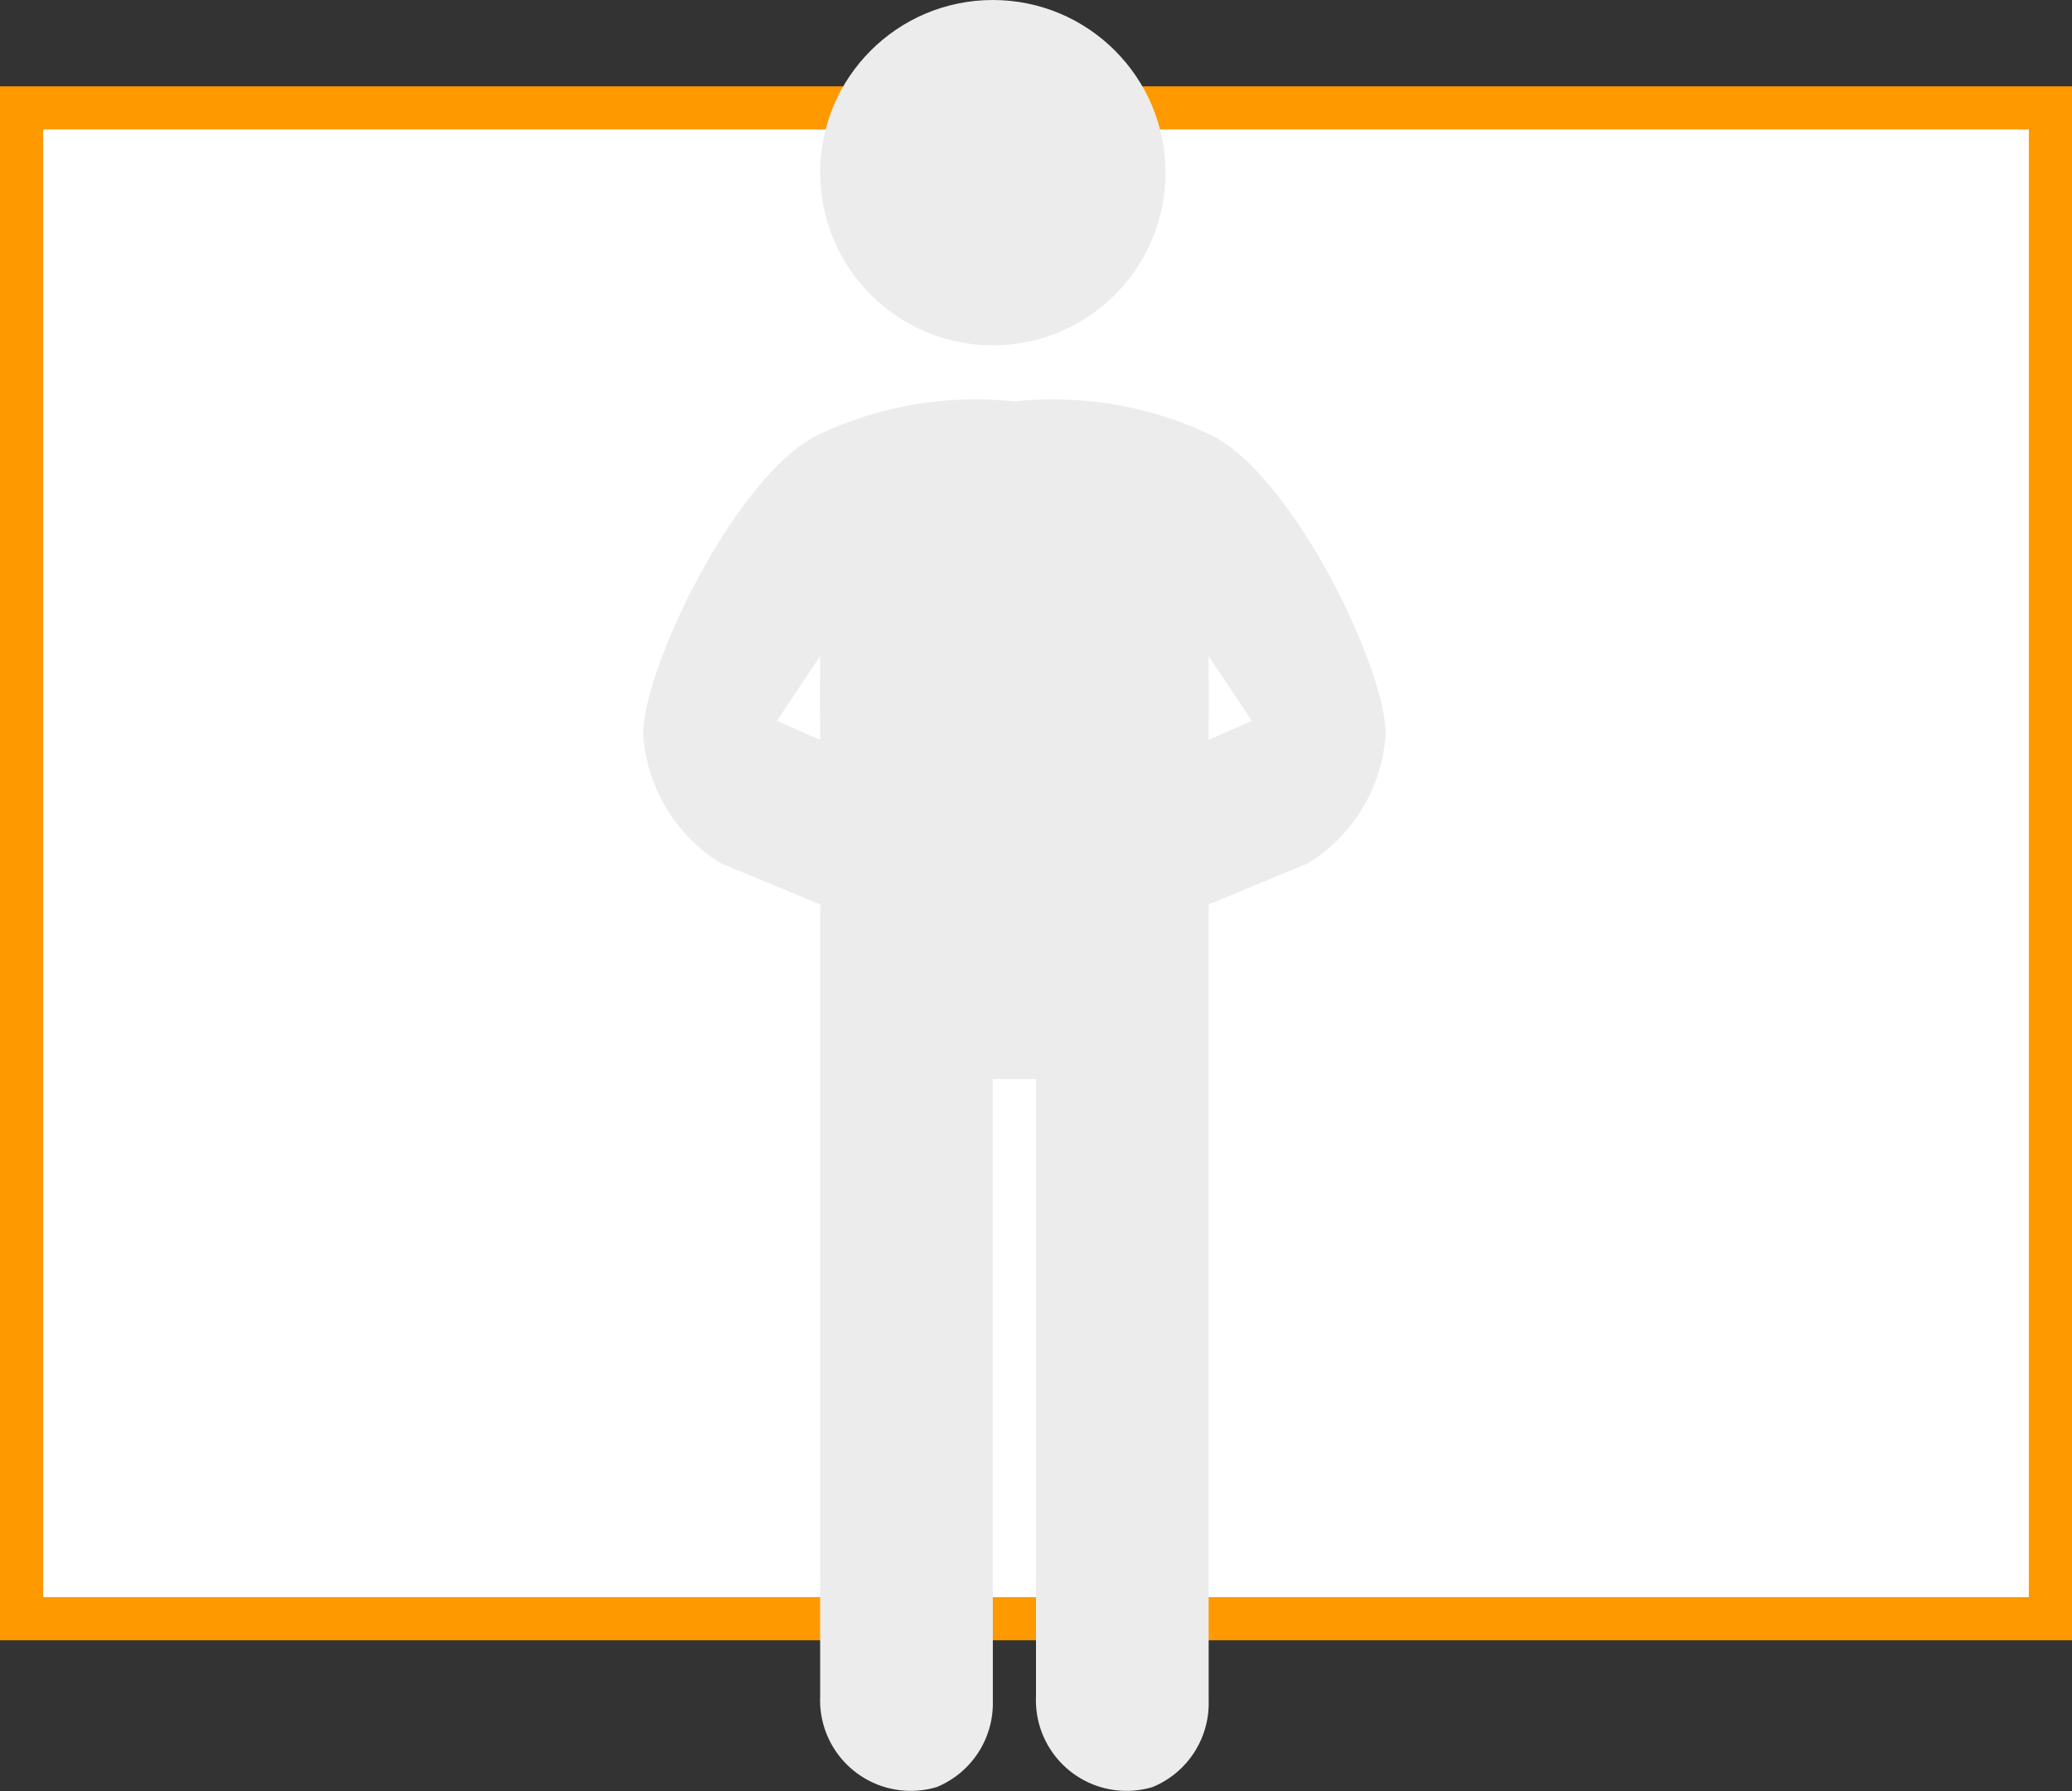
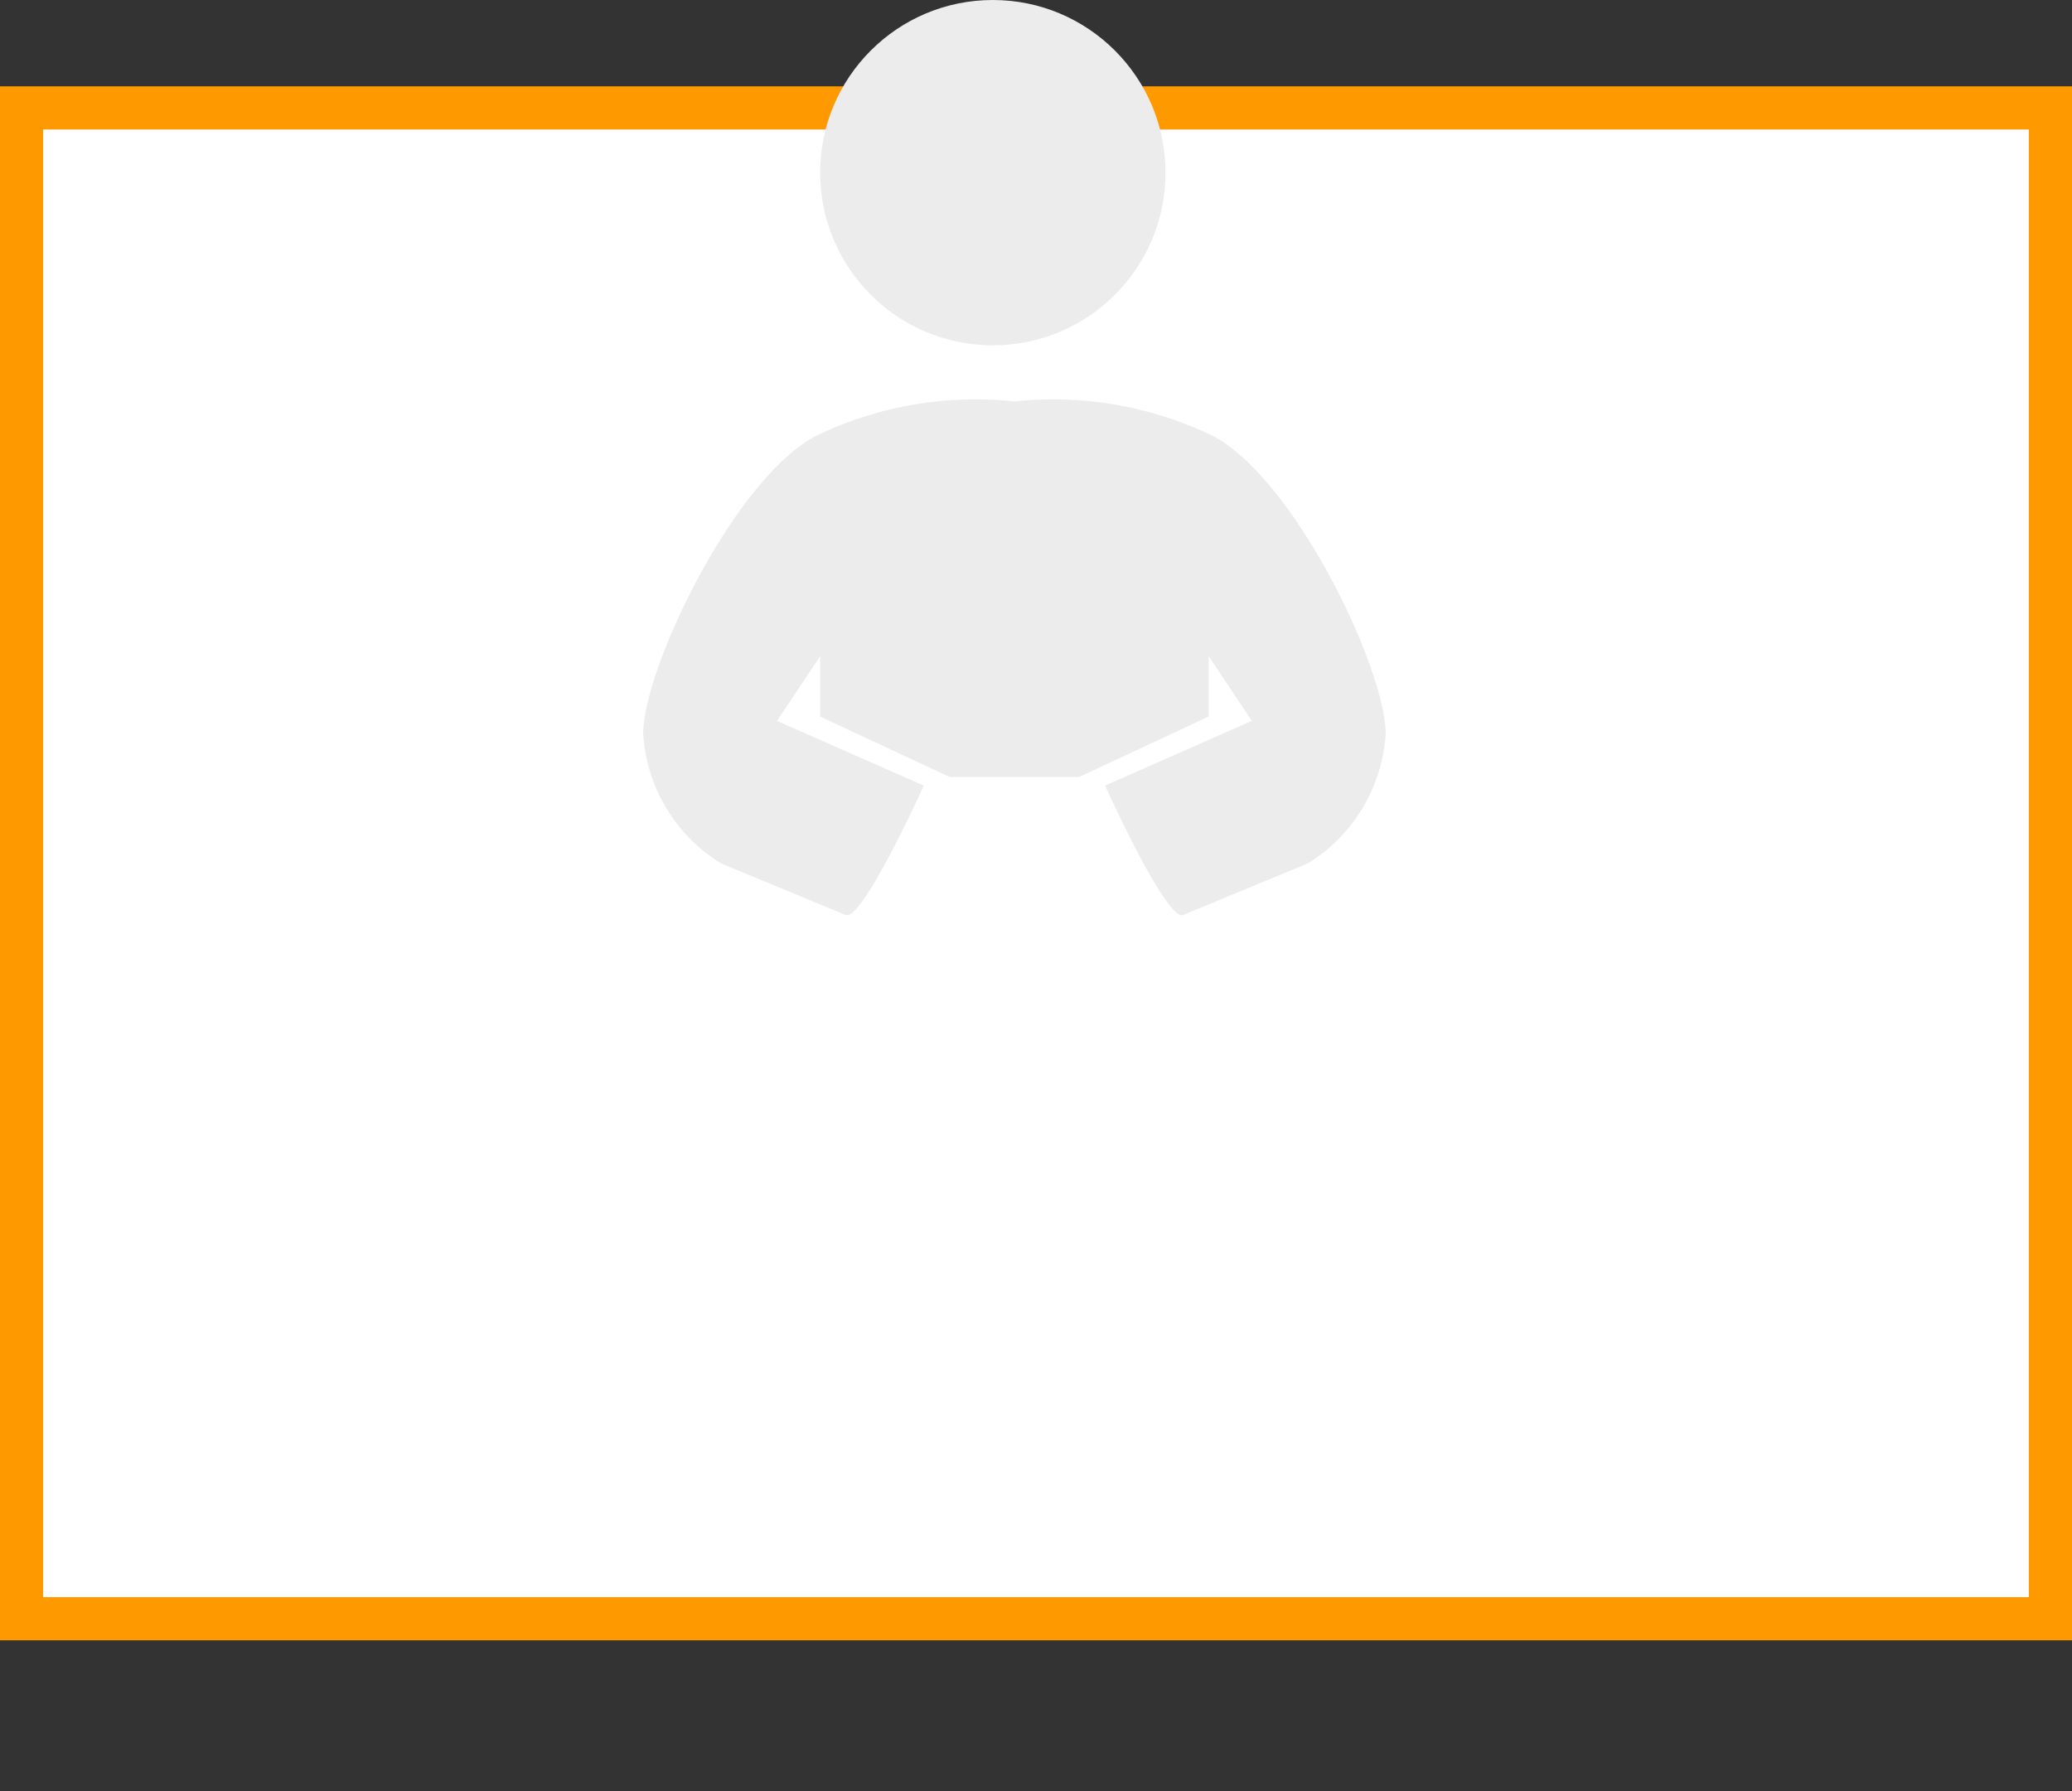
<svg xmlns="http://www.w3.org/2000/svg" width="48" height="41.5" viewBox="0 0 48 41.5">
  <rect x="0" y="0" width="48" height="41.5" fill="#333333" stroke="none" />
  <title>27</title>
  <g>
    <g>
      <rect x="0.5" y="2.5" width="47" height="35" fill="#fff" />
-       <path d="M47,3V37H1V3H47m1-1H0V38H48V2Z" fill="#f90" />
+       <path d="M47,3V37H1V3H47m1-1H0V38H48Z" fill="#f90" />
    </g>
    <g>
-       <path d="M23.4,14.1,19,15.8V39.3a2.1,2.1,0,0,0,2.7,2.1,2.1,2.1,0,0,0,1.3-2V25h1V39.3a2.1,2.1,0,0,0,2.7,2.1,2.1,2.1,0,0,0,1.3-2V15.8Z" fill="#ececec" />
      <circle cx="23" cy="4" r="4" fill="#ececec" />
      <path d="M28.1,10.1a8.5,8.5,0,0,0-4.6-.8,8.5,8.5,0,0,0-4.6.8c-1.9,1-4,5.4-4,6.9a3.8,3.8,0,0,0,1.8,3l2.9,1.2c.4.1,1.8-3,1.8-3L18,16.7l1-1.5v1.4L22,18h3l3-1.4V15.2l1,1.5-3.4,1.5s1.4,3.1,1.8,3L30.3,20a3.8,3.8,0,0,0,1.8-3C32.1,15.5,30,11.1,28.1,10.1Z" fill="#ececec" />
    </g>
  </g>
</svg>